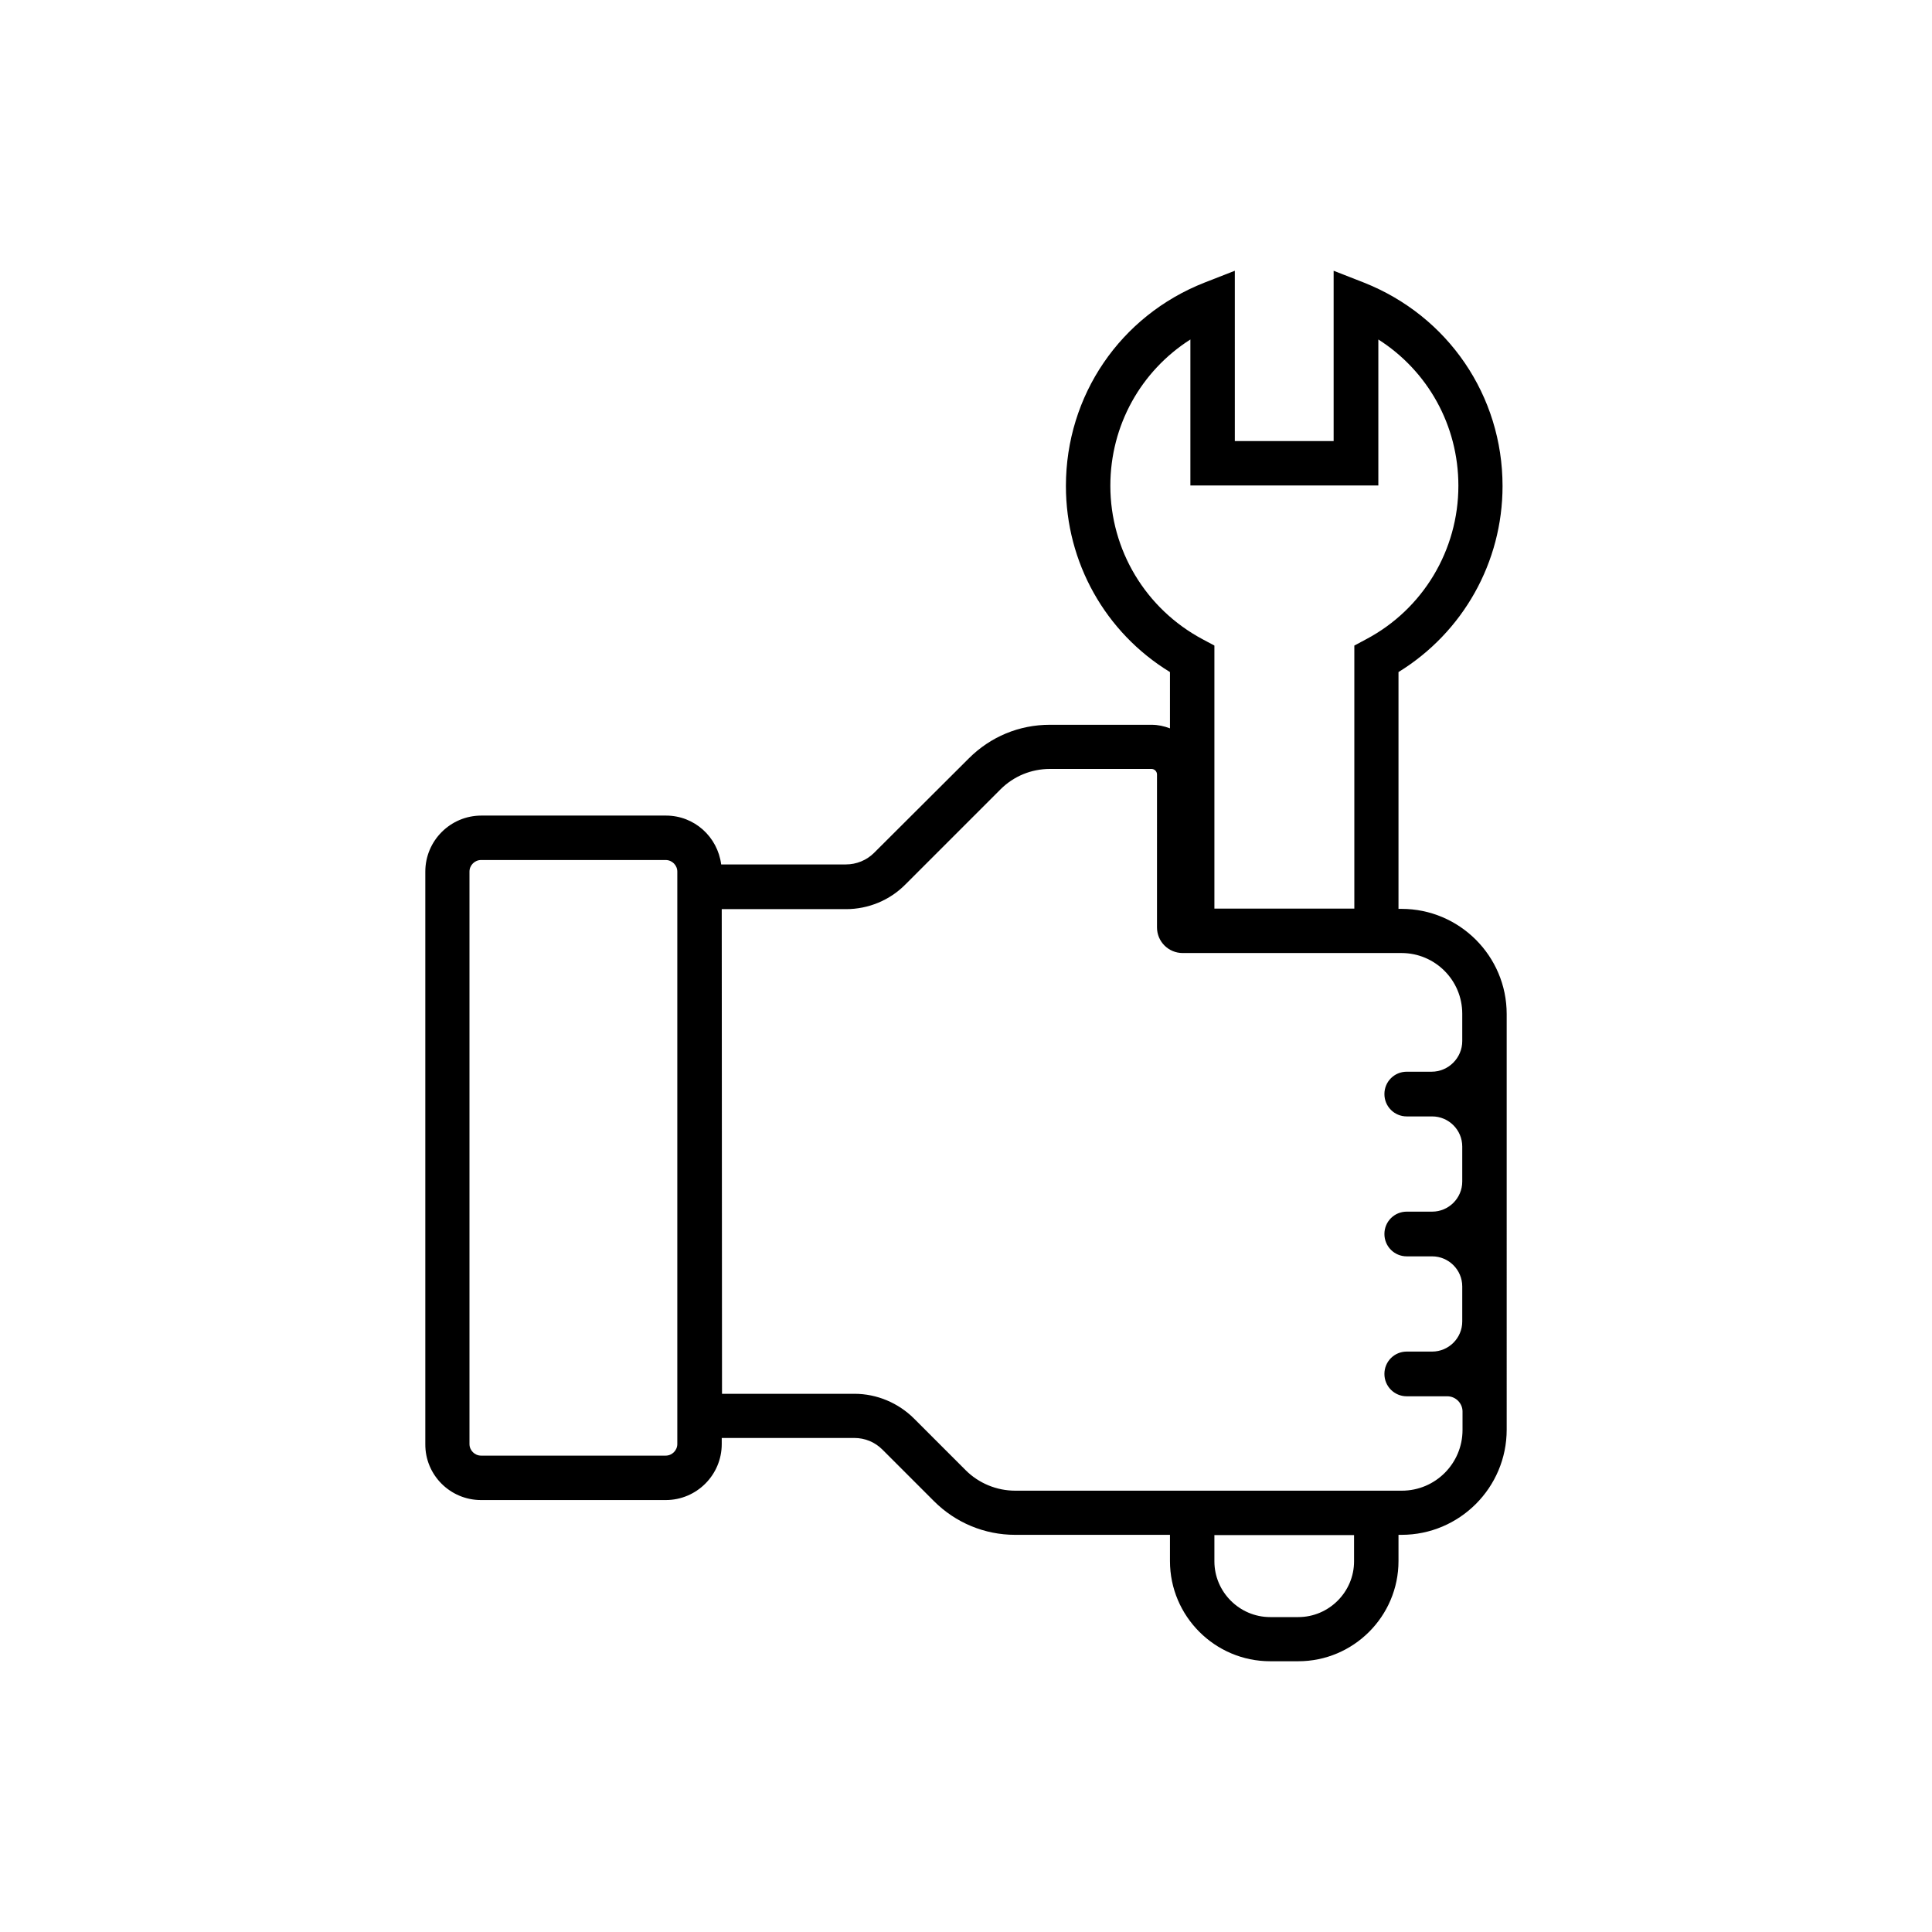
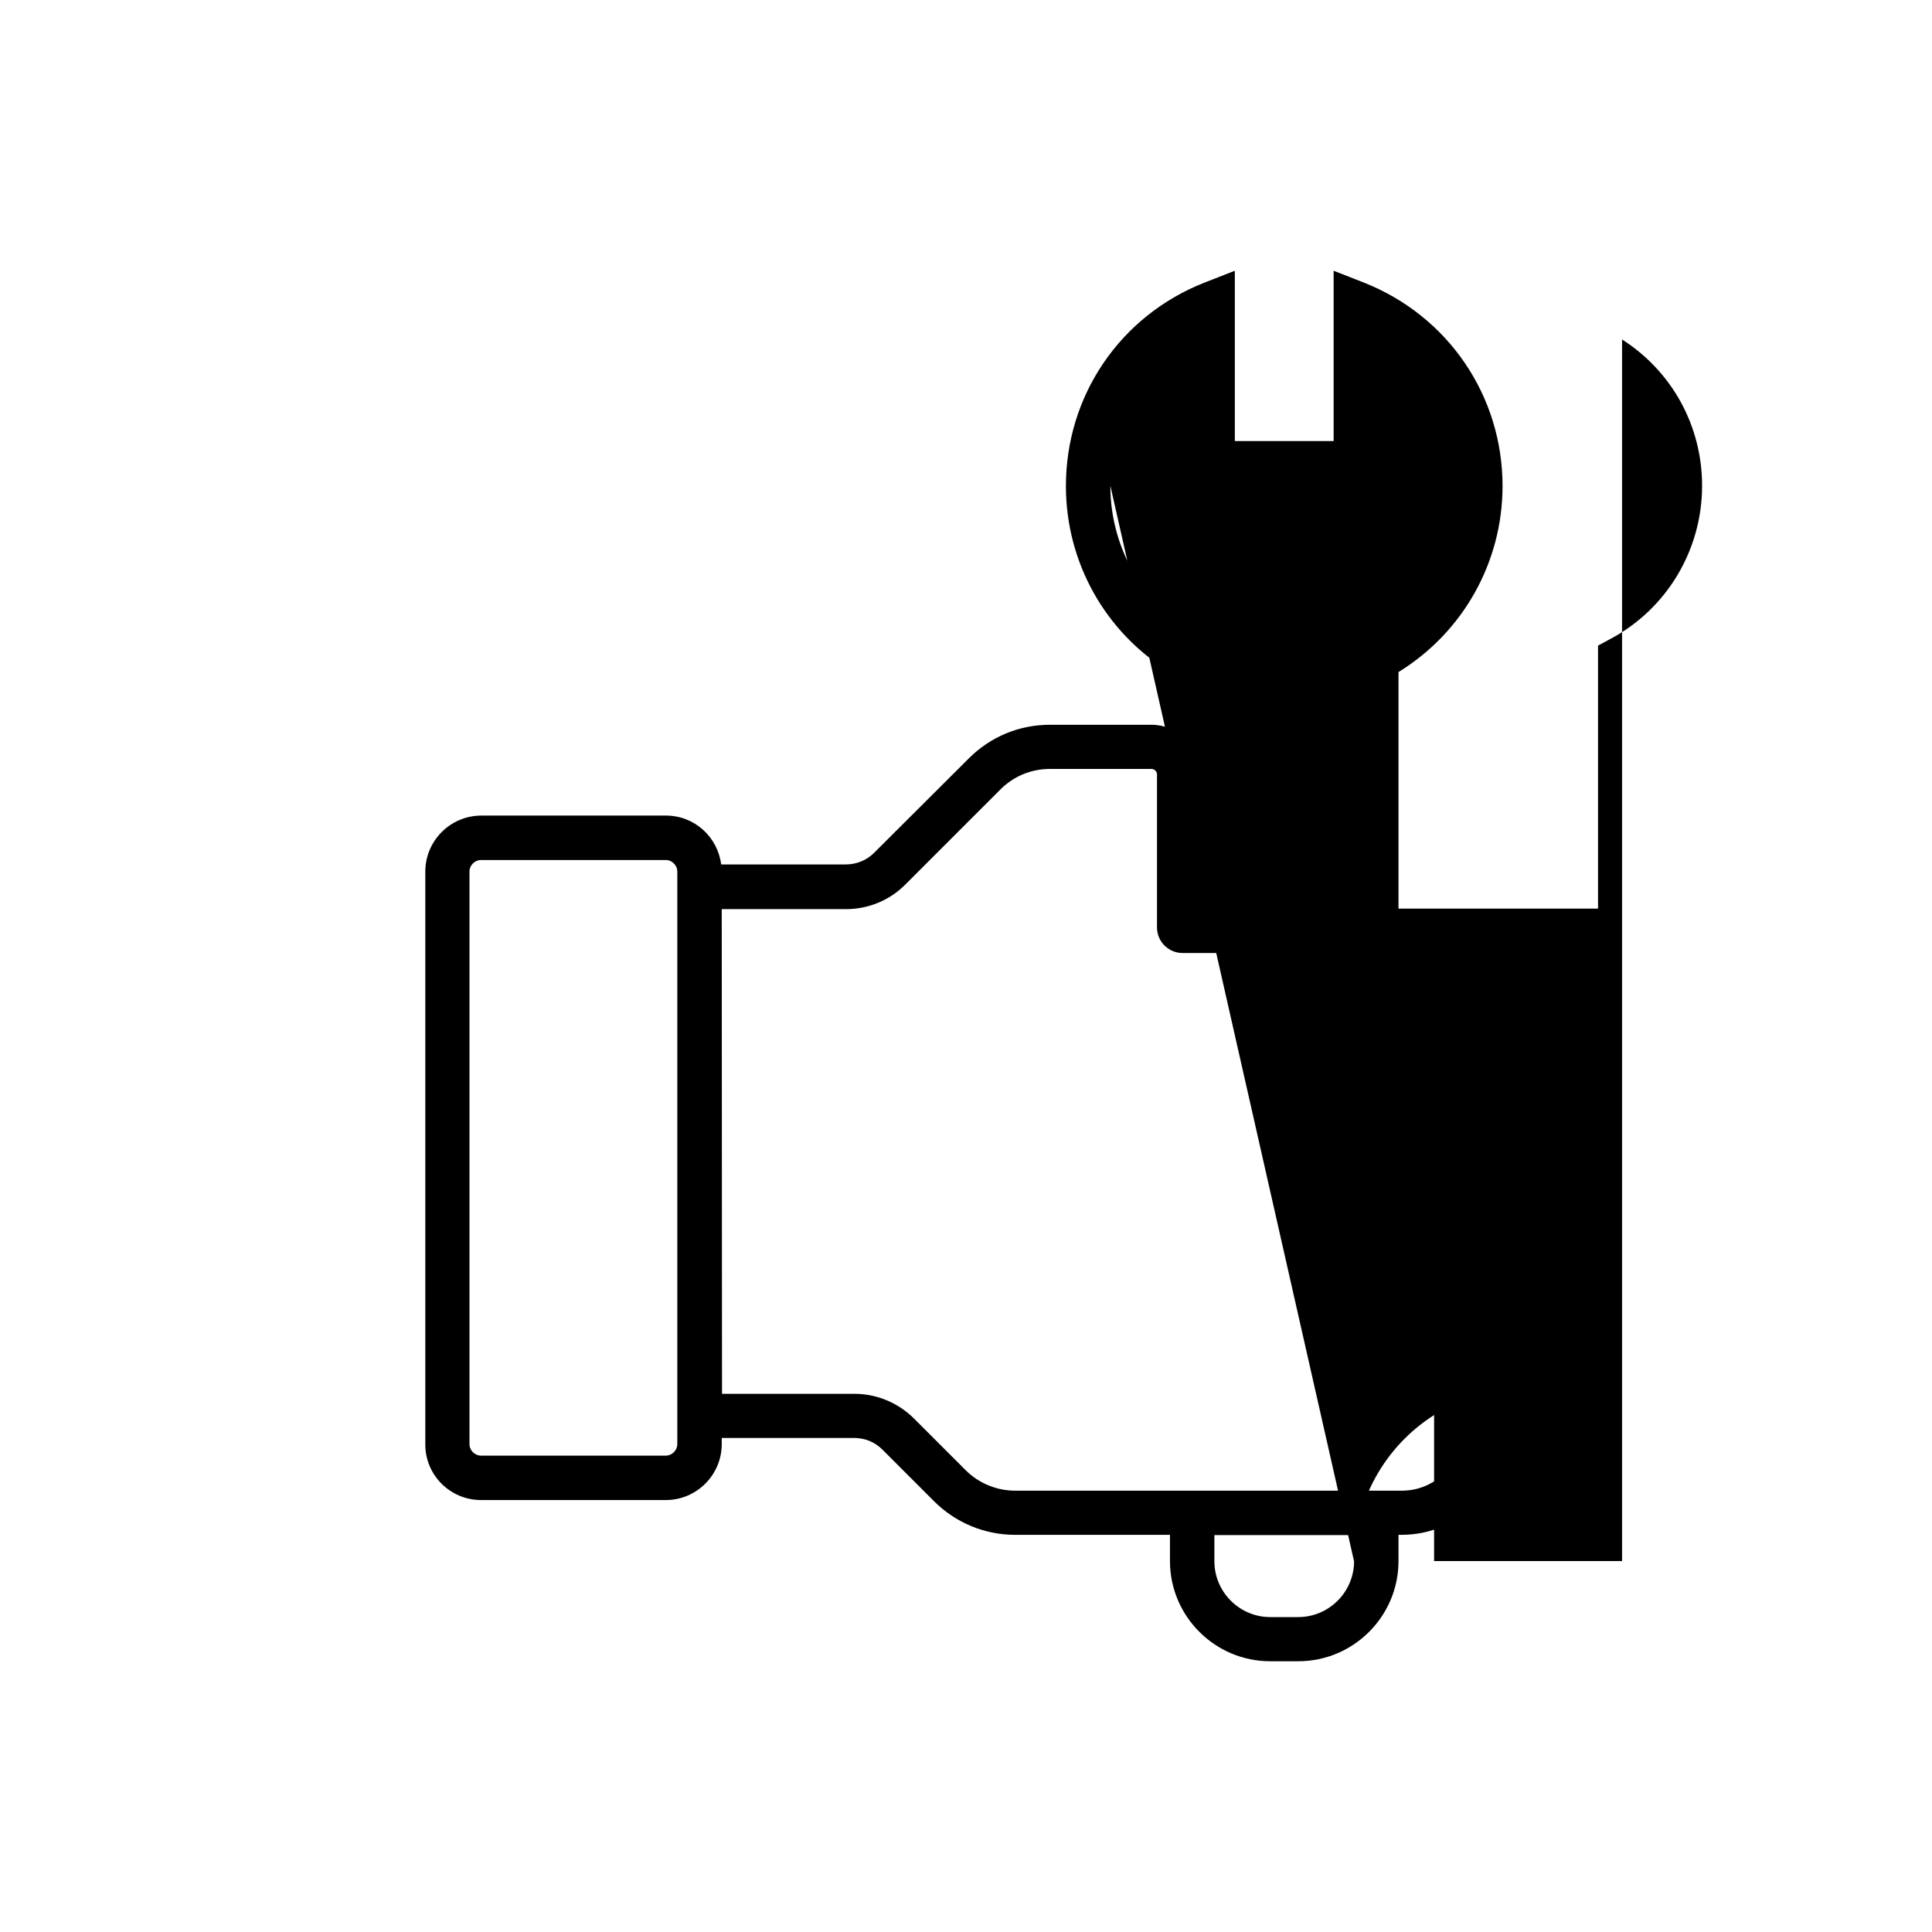
<svg xmlns="http://www.w3.org/2000/svg" version="1.1" id="圖層_1" x="0px" y="0px" viewBox="0 0 700 700" style="enable-background:new 0 0 700 700;" xml:space="preserve">
  <g>
-     <path d="M174.3,543.5h66.9c11.2,0,20.3-9.1,20.3-20.3V521h48c3.9,0,7.5,1.5,10.2,4.2l18.7,18.7c7.8,7.8,18.3,12.2,29.4,12.2h56.1   v9.5c0,20,16.3,36.3,36.3,36.3h10.2c20,0,36.3-16.3,36.3-36.3v-9.5h1.1c21,0,38.1-17.1,38.1-38.1V367.4c0-21-17.1-38.1-38.1-38.1   h-1.1v-85.8c23.4-14.4,37.7-39.8,37.7-67.4c0-32.7-19.7-61.6-50.2-73.7l-11-4.3v61.7h-35.8V98.1l-11,4.3   c-30.5,12-50.2,40.9-50.2,73.7c0,27.7,14.3,53.1,37.7,67.4v20.4c-2.1-0.8-4.3-1.3-6.7-1.3h-36.8c-11.1,0-21.5,4.3-29.4,12.2   L316.7,309c-2.7,2.7-6.4,4.2-10.2,4.2h-45.2c-1.3-10-9.7-17.7-20-17.7h-66.9c-11.2,0-20.3,9.1-20.3,20.3v207.4   C154,534.4,163.1,543.5,174.3,543.5L174.3,543.5z M490.6,565.7c0,11.1-9.1,20.2-20.2,20.2h-10.2c-11.1,0-20.2-9.1-20.2-20.2v-9.5   h50.6L490.6,565.7L490.6,565.7z M402.3,176c0-21.9,11.1-41.6,29-53v52.9h68.1V123c17.9,11.4,29,31.1,29,53   c0,23.3-12.8,44.7-33.4,55.6l-4.3,2.3v95.3H440v-95.3l-4.3-2.3C415.1,220.6,402.3,199.3,402.3,176L402.3,176z M261.5,329.4h45   c8.1,0,15.9-3.2,21.6-9l34.4-34.4c4.8-4.8,11.2-7.4,17.9-7.4h36.8c1.1,0,2,0.9,2,2V336c0,5.2,4.2,9.3,9.3,9.3h79.3   c12.1,0,22,9.8,22,22v9.9c0,6.1-5,11.1-11.1,11.1h-9c-4.5,0-8.1,3.6-8.1,8.1s3.6,8.1,8.1,8.1h9.2c6,0,10.9,4.9,10.9,10.9v12.7   c0,6-4.9,10.9-10.9,10.9h-9.2c-4.5,0-8.1,3.6-8.1,8.1s3.6,8.1,8.1,8.1h9.2c6,0,10.9,4.9,10.9,10.9v12.7c0,6-4.9,10.9-10.9,10.9   h-9.2c-4.5,0-8.1,3.6-8.1,8.1s3.6,8.1,8.1,8.1h14.7c3,0,5.5,2.5,5.5,5.5v6.7c0,12.1-9.8,22-22,22H367.8c-6.7,0-13.2-2.7-17.9-7.4   L331.2,514c-5.7-5.7-13.5-9-21.6-9h-48L261.5,329.4L261.5,329.4z M170.1,315.8c0-2.3,1.9-4.2,4.2-4.2h66.9c2.3,0,4.2,1.9,4.2,4.2   v207.4c0,2.3-1.9,4.2-4.2,4.2h-66.9c-2.3,0-4.2-1.9-4.2-4.2L170.1,315.8L170.1,315.8z" />
+     <path d="M174.3,543.5h66.9c11.2,0,20.3-9.1,20.3-20.3V521h48c3.9,0,7.5,1.5,10.2,4.2l18.7,18.7c7.8,7.8,18.3,12.2,29.4,12.2h56.1   v9.5c0,20,16.3,36.3,36.3,36.3h10.2c20,0,36.3-16.3,36.3-36.3v-9.5h1.1c21,0,38.1-17.1,38.1-38.1V367.4c0-21-17.1-38.1-38.1-38.1   h-1.1v-85.8c23.4-14.4,37.7-39.8,37.7-67.4c0-32.7-19.7-61.6-50.2-73.7l-11-4.3v61.7h-35.8V98.1l-11,4.3   c-30.5,12-50.2,40.9-50.2,73.7c0,27.7,14.3,53.1,37.7,67.4v20.4c-2.1-0.8-4.3-1.3-6.7-1.3h-36.8c-11.1,0-21.5,4.3-29.4,12.2   L316.7,309c-2.7,2.7-6.4,4.2-10.2,4.2h-45.2c-1.3-10-9.7-17.7-20-17.7h-66.9c-11.2,0-20.3,9.1-20.3,20.3v207.4   C154,534.4,163.1,543.5,174.3,543.5L174.3,543.5z M490.6,565.7c0,11.1-9.1,20.2-20.2,20.2h-10.2c-11.1,0-20.2-9.1-20.2-20.2v-9.5   h50.6L490.6,565.7L490.6,565.7z c0-21.9,11.1-41.6,29-53v52.9h68.1V123c17.9,11.4,29,31.1,29,53   c0,23.3-12.8,44.7-33.4,55.6l-4.3,2.3v95.3H440v-95.3l-4.3-2.3C415.1,220.6,402.3,199.3,402.3,176L402.3,176z M261.5,329.4h45   c8.1,0,15.9-3.2,21.6-9l34.4-34.4c4.8-4.8,11.2-7.4,17.9-7.4h36.8c1.1,0,2,0.9,2,2V336c0,5.2,4.2,9.3,9.3,9.3h79.3   c12.1,0,22,9.8,22,22v9.9c0,6.1-5,11.1-11.1,11.1h-9c-4.5,0-8.1,3.6-8.1,8.1s3.6,8.1,8.1,8.1h9.2c6,0,10.9,4.9,10.9,10.9v12.7   c0,6-4.9,10.9-10.9,10.9h-9.2c-4.5,0-8.1,3.6-8.1,8.1s3.6,8.1,8.1,8.1h9.2c6,0,10.9,4.9,10.9,10.9v12.7c0,6-4.9,10.9-10.9,10.9   h-9.2c-4.5,0-8.1,3.6-8.1,8.1s3.6,8.1,8.1,8.1h14.7c3,0,5.5,2.5,5.5,5.5v6.7c0,12.1-9.8,22-22,22H367.8c-6.7,0-13.2-2.7-17.9-7.4   L331.2,514c-5.7-5.7-13.5-9-21.6-9h-48L261.5,329.4L261.5,329.4z M170.1,315.8c0-2.3,1.9-4.2,4.2-4.2h66.9c2.3,0,4.2,1.9,4.2,4.2   v207.4c0,2.3-1.9,4.2-4.2,4.2h-66.9c-2.3,0-4.2-1.9-4.2-4.2L170.1,315.8L170.1,315.8z" />
  </g>
</svg>